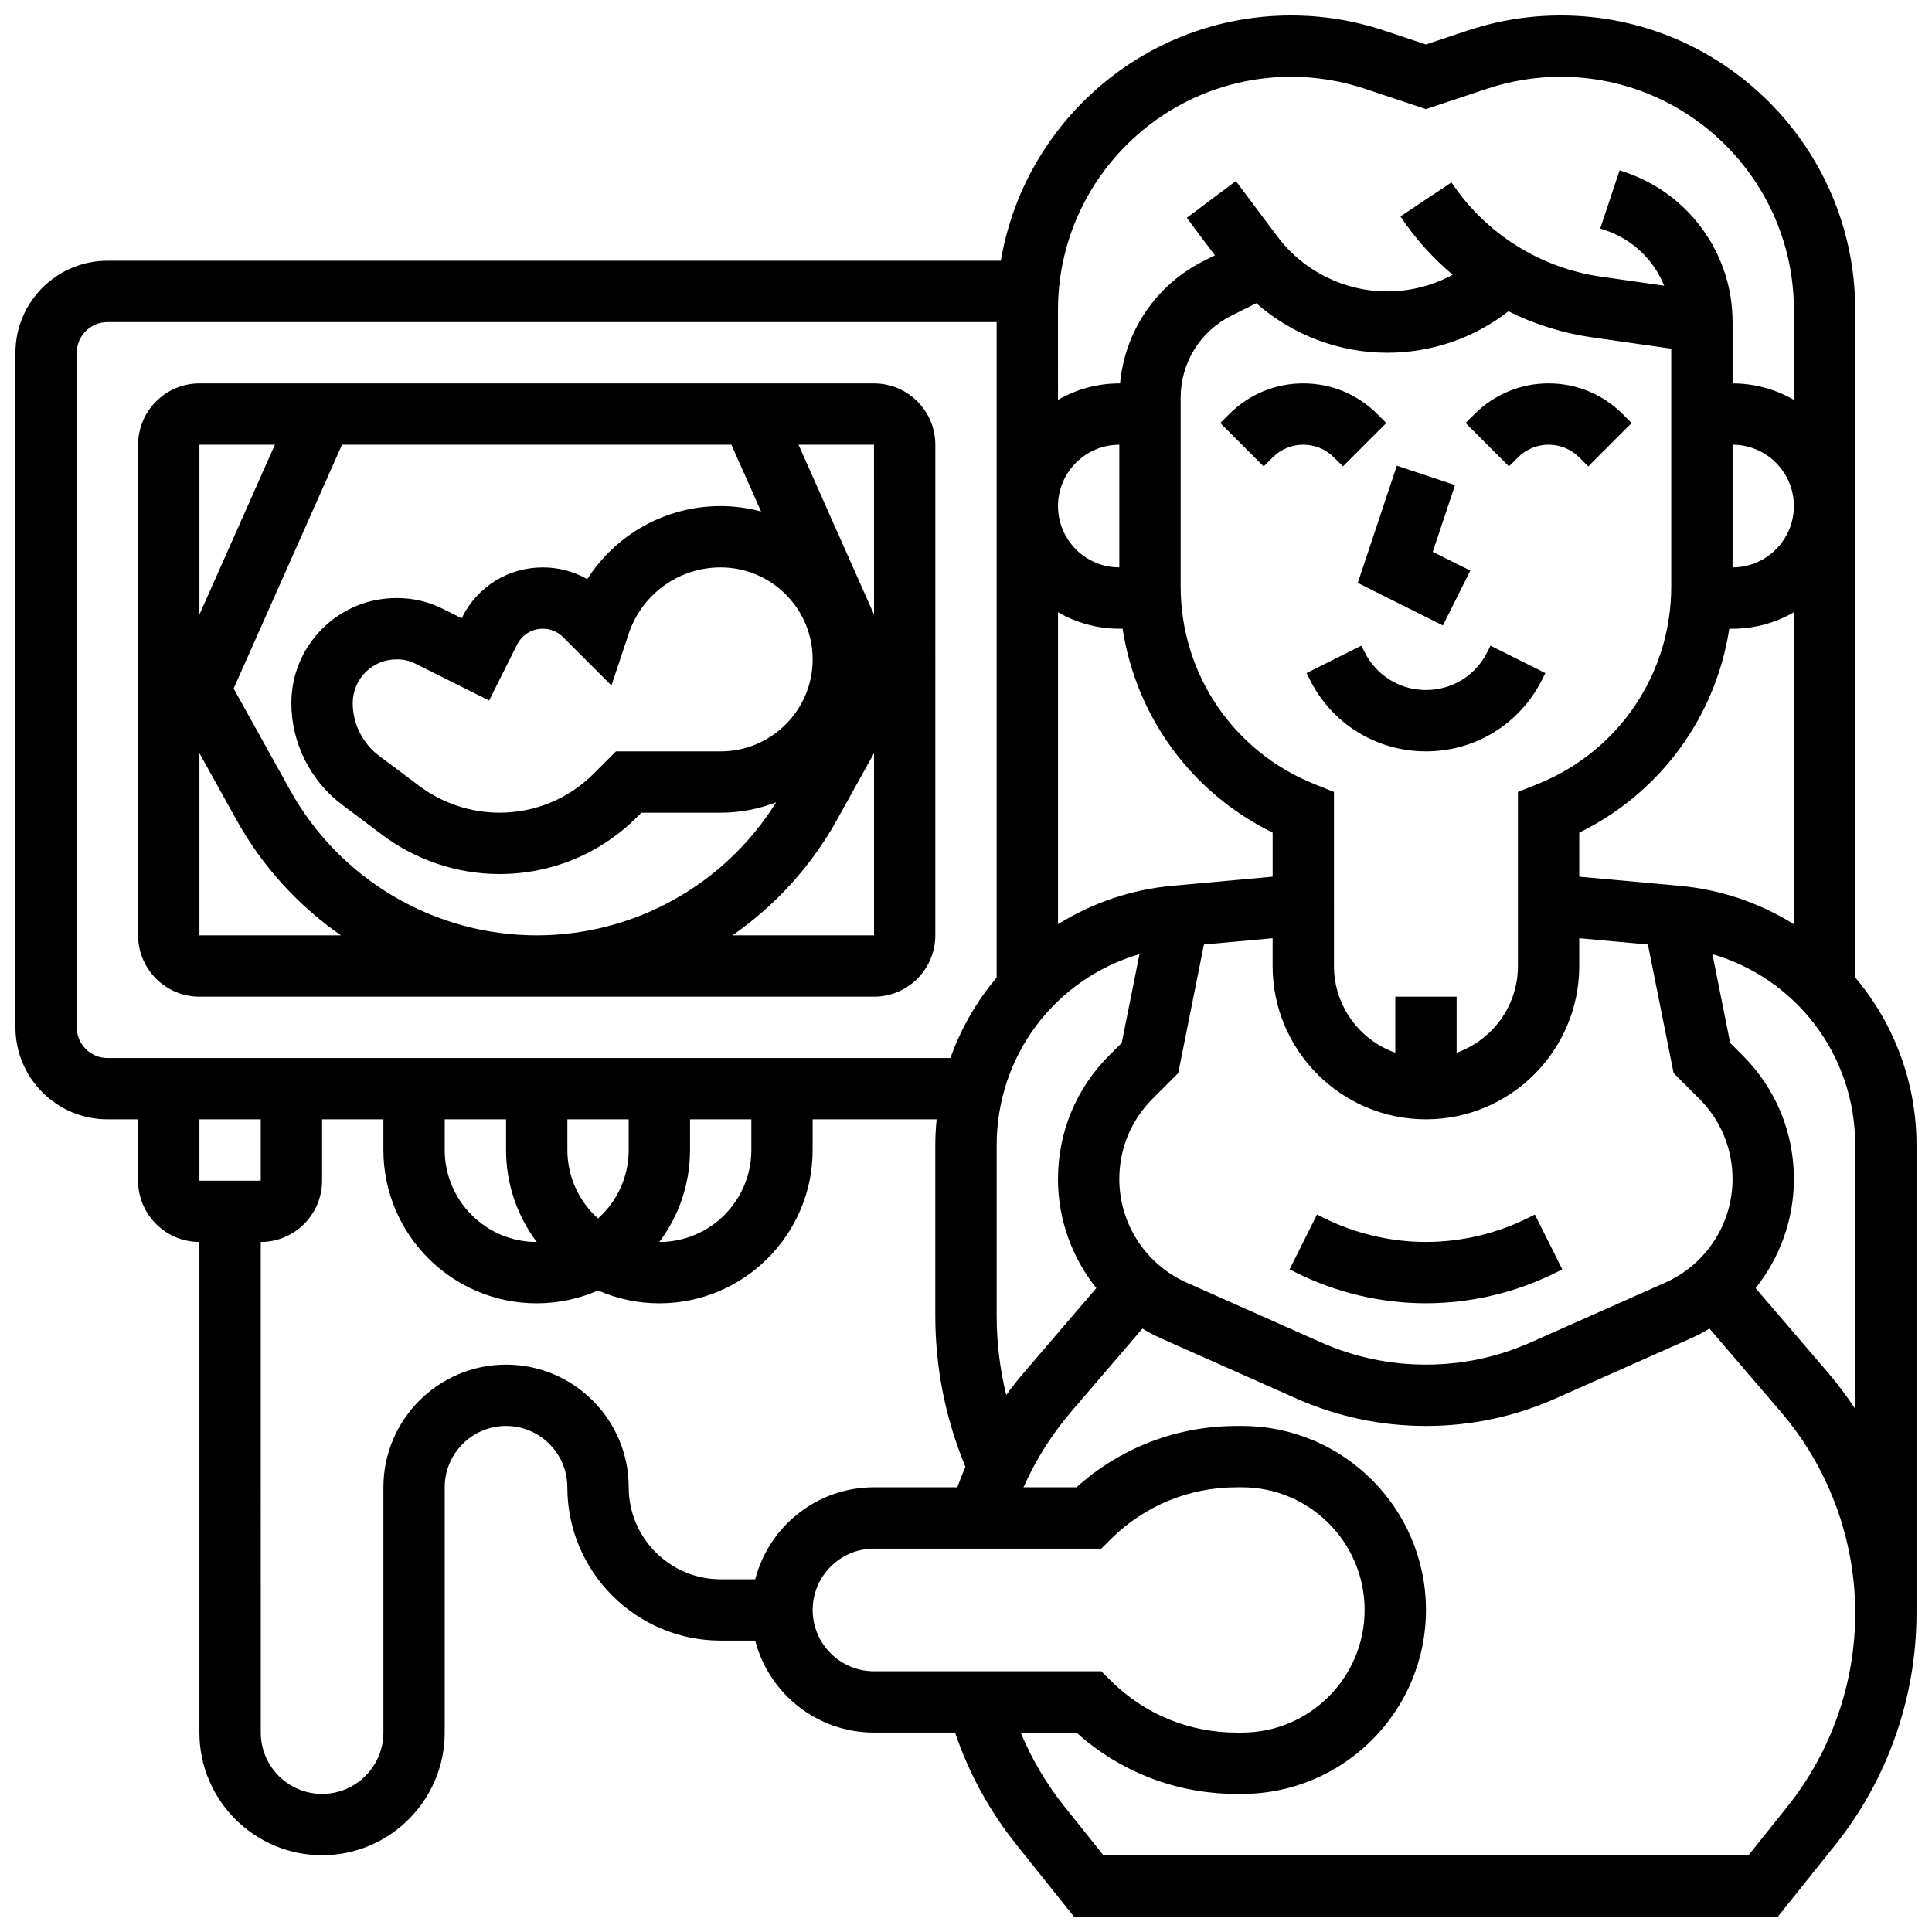
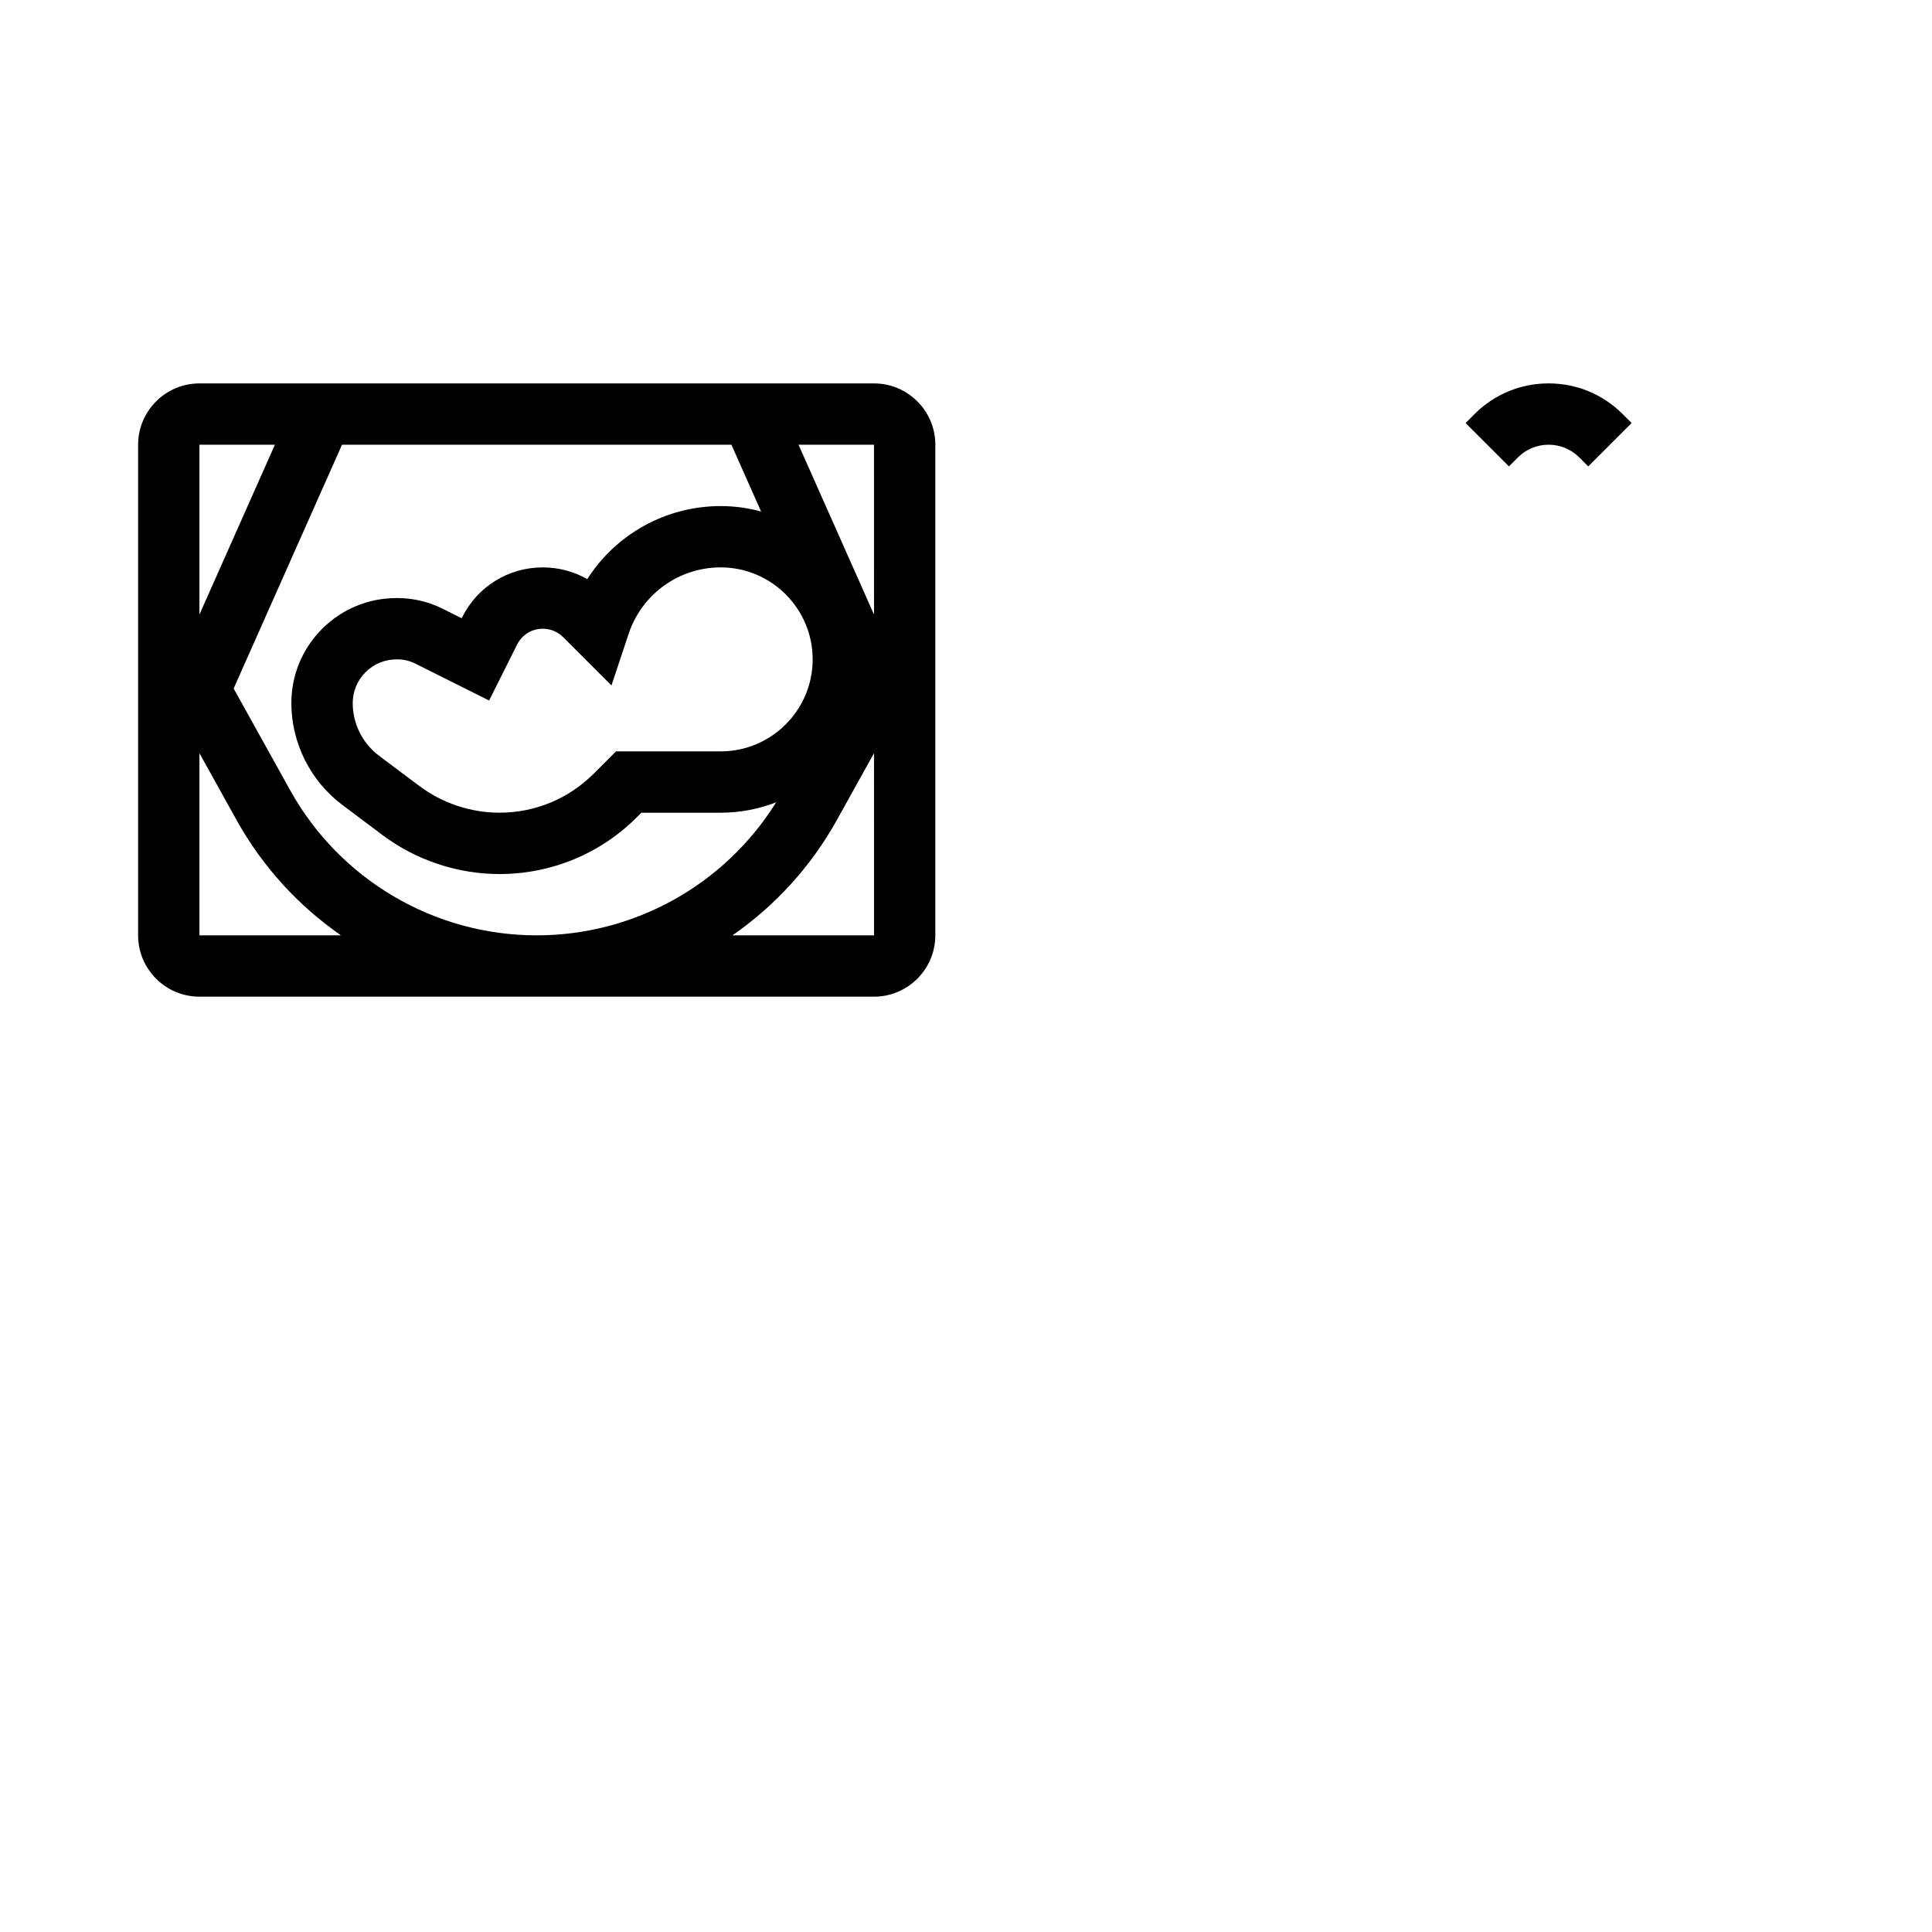
<svg xmlns="http://www.w3.org/2000/svg" width="800px" height="800px" version="1.1" viewBox="144 144 512 512">
  <defs>
    <clipPath id="a">
-       <path d="m148.09 148.09h503.81v503.81h-503.81z" />
-     </clipPath>
+       </clipPath>
  </defs>
  <g clip-path="url(#a)">
    <path d="m651.9 447.53c0-16.355-5.758-32.043-16.25-44.496v-176.9c0-43.031-35.008-78.039-78.043-78.039-8.402 0-16.707 1.348-24.676 4.004l-11.047 3.684-11.047-3.68c-7.969-2.66-16.27-4.008-24.676-4.008-38.59 0-70.707 28.16-76.93 65.008h-236.76c-13.445 0-24.379 10.938-24.379 24.379v178.77c0 13.441 10.934 24.379 24.379 24.379h8.125v16.25c0 8.961 7.293 16.25 16.25 16.25v130.02c0 17.922 14.582 32.504 32.504 32.504 17.922 0 32.504-14.582 32.504-32.504v-65.008c0-8.961 7.293-16.25 16.25-16.25 8.961 0 16.25 7.293 16.25 16.25 0 22.402 18.227 40.629 40.629 40.629h9.156c3.617 14.004 16.359 24.379 31.477 24.379h21.488c3.664 10.809 9.129 20.805 16.312 29.781l15.18 18.977h186.58l15.176-18.973c13.895-17.367 21.547-39.184 21.547-61.422 0-0.289-0.016-0.574-0.02-0.863h0.02zm-66.605 36.383-35.605 15.824c-8.809 3.918-18.164 5.902-27.805 5.902s-18.992-1.984-27.805-5.902l-35.605-15.824c-10.84-4.82-17.848-15.602-17.848-27.465 0-8.027 3.125-15.578 8.805-21.254l6.809-6.809 6.816-34.086 18.199-1.652v7.356c0 22.402 18.227 40.629 40.629 40.629 22.402 0 40.629-18.227 40.629-40.629v-7.356l18.199 1.656 6.816 34.086 6.809 6.809c5.676 5.676 8.805 13.223 8.805 21.254 0.004 11.859-7.004 22.641-17.848 27.461zm-169.75 23.609c-1.715 2.004-3.348 4.062-4.883 6.172-1.684-6.867-2.535-13.918-2.535-21.102v-45.059c0-23.965 15.688-44.215 37.848-50.672l-4.703 23.516-3.328 3.328c-8.746 8.742-13.566 20.371-13.566 32.742 0 10.723 3.715 20.863 10.156 28.922zm25.086-213.16c-8.961 0-16.25-7.293-16.25-16.25 0-8.961 7.293-16.25 16.25-16.25zm0 16.254h0.871c3.602 23.371 18.285 43.508 39.762 54.031v11.68l-26.566 2.414c-10.879 0.988-21.227 4.512-30.312 10.188v-82.688c4.777 2.777 10.328 4.375 16.246 4.375zm29.727-82.977 6.555-3.277c9.516 8.332 21.875 13.121 34.695 13.121 11.766 0 22.965-3.867 32.137-10.977 6.938 3.438 14.441 5.797 22.254 6.914l20.898 2.984v62.957c0 23.242-13.941 43.836-35.523 52.465l-5.106 2.043v46.133c0 10.594-6.793 19.625-16.25 22.98v-14.855h-16.25v14.855c-9.457-3.356-16.25-12.387-16.25-22.98v-8.832l-0.004-7.422v-29.879l-5.109-2.043c-21.578-8.633-35.523-29.227-35.523-52.465v-49.918c0-9.293 5.164-17.648 13.477-21.805zm132.79 34.219c8.961 0 16.25 7.293 16.25 16.25 0 8.961-7.293 16.25-16.25 16.25zm-14.062 116.89-26.566-2.418v-11.68c21.477-10.523 36.16-30.66 39.762-54.031h0.867c5.918 0 11.465-1.598 16.25-4.371v82.688c-9.086-5.68-19.434-9.199-30.312-10.188zm-102.92-214.4c6.652 0 13.227 1.066 19.539 3.172l16.184 5.394 16.184-5.394c6.312-2.102 12.887-3.172 19.543-3.172 34.07 0 61.785 27.719 61.785 61.789v23.844c-4.785-2.773-10.332-4.371-16.25-4.371v-16.254c0-18.082-11.527-34.078-28.688-39.797l-1.25-0.418-5.137 15.418 1.25 0.414c7.305 2.438 12.945 7.91 15.703 14.742l-16.734-2.391c-16.145-2.309-30.598-11.414-39.645-24.984l-13.523 9.016c3.891 5.84 8.578 11.016 13.848 15.453-5.273 2.879-11.211 4.418-17.371 4.418-11.371 0-22.23-5.43-29.055-14.527l-11.039-14.723-13 9.75 7.453 9.941-2.875 1.438c-12.695 6.348-20.965 18.582-22.258 32.504h-0.199c-5.918 0-11.465 1.598-16.25 4.371l-0.004-23.844c0-34.07 27.719-61.789 61.789-61.789zm-321.82 251.91v-178.77c0-4.481 3.644-8.125 8.125-8.125h235.65v173.68c-5.375 6.379-9.5 13.609-12.25 21.344l-223.4-0.004c-4.481 0-8.129-3.644-8.129-8.125zm97.512 24.379h16.25v8.125c0 9.141 3.035 17.582 8.148 24.379h-0.023c-13.441 0-24.379-10.938-24.379-24.379zm32.504 8.125v-8.125h16.25v8.125c0 7.203-3.144 13.684-8.125 18.148-4.981-4.465-8.125-10.945-8.125-18.148zm32.504 0v-8.125h16.25v8.125c0 13.441-10.938 24.379-24.379 24.379h-0.023c5.117-6.797 8.152-15.238 8.152-24.379zm-113.76-8.125v16.25h-16.254v-16.25zm131.04 121.89h-9.152c-13.441 0-24.379-10.938-24.379-24.379 0-17.922-14.582-32.504-32.504-32.504s-32.504 14.582-32.504 32.504v65.008c0 8.961-7.293 16.25-16.25 16.25-8.961 0-16.25-7.293-16.25-16.25l-0.004-130.02c8.961 0 16.25-7.293 16.25-16.25v-16.25h16.25v8.125c0 22.402 18.227 40.629 40.629 40.629 5.777 0 11.273-1.219 16.25-3.402 4.981 2.184 10.477 3.402 16.25 3.402 22.402 0 40.629-18.227 40.629-40.629v-8.125h32.855c-0.227 2.281-0.352 4.586-0.352 6.898v45.059c0 13.879 2.688 27.355 7.981 40.113-0.766 1.785-1.48 3.602-2.141 5.438h-22.082c-15.117 0-27.859 10.375-31.477 24.379zm15.223 8.125c0-8.961 7.293-16.25 16.25-16.25h60.246l2.379-2.383c8.945-8.945 20.84-13.871 33.488-13.871h1.402c17.922 0 32.504 14.582 32.504 32.504s-14.582 32.504-32.504 32.504h-1.395c-12.652 0-24.543-4.926-33.488-13.871l-2.383-2.383h-60.246c-8.961 0-16.254-7.289-16.254-16.25zm258.3 52.133-10.297 12.875h-170.96l-10.297-12.875c-4.816-6.019-8.691-12.602-11.621-19.629h14.777c11.688 10.508 26.637 16.25 42.473 16.25h1.395c26.883 0 48.754-21.871 48.754-48.754 0-26.883-21.871-48.754-48.754-48.754h-1.395c-15.836 0-30.785 5.746-42.473 16.25h-14.031c3.211-7.234 7.426-13.953 12.648-20.047l18.867-22.012c1.641 0.988 3.348 1.891 5.125 2.68l35.605 15.824c10.906 4.848 22.48 7.301 34.406 7.301 11.93 0 23.504-2.457 34.402-7.301l35.605-15.824c1.777-0.789 3.484-1.691 5.125-2.68l18.867 22.012c12.746 14.863 19.766 33.836 19.766 53.414 0 18.562-6.387 36.773-17.988 51.27zm10.566-115.26-18.988-22.152c6.441-8.055 10.156-18.199 10.156-28.922 0-12.371-4.816-24-13.562-32.742l-3.328-3.328-4.703-23.516c22.16 6.457 37.848 26.707 37.848 50.672v69.859c-2.258-3.426-4.727-6.731-7.422-9.871z" />
  </g>
-   <path d="m538.14 316.82c-3.098 6.195-9.324 10.043-16.25 10.043s-13.152-3.848-16.25-10.043l-0.859-1.715-14.535 7.269 0.859 1.715c5.863 11.734 17.66 19.027 30.781 19.027 13.121 0 24.918-7.293 30.789-19.027l0.859-1.715-14.535-7.269z" />
-   <path d="m526.38 309.75 7.269-14.535-9.949-4.973 5.898-17.691-15.418-5.141-10.355 31.062z" />
-   <path d="m481.26 265.22c2.172-2.172 5.059-3.367 8.125-3.367 3.07 0 5.957 1.195 8.125 3.367l2.379 2.379 11.492-11.492-2.379-2.379c-5.238-5.238-12.207-8.125-19.617-8.125-7.41 0-14.375 2.887-19.617 8.125l-2.379 2.379 11.492 11.492z" />
  <path d="m546.27 265.22c2.172-2.172 5.059-3.367 8.125-3.367 3.07 0 5.957 1.195 8.125 3.367l2.379 2.379 11.492-11.492-2.379-2.379c-5.238-5.238-12.207-8.125-19.617-8.125s-14.375 2.887-19.617 8.125l-2.379 2.379 11.492 11.492z" />
-   <path d="m549.04 466.72c-8.391 4.191-17.777 6.41-27.156 6.41-9.375 0-18.766-2.219-27.152-6.41l-1.715-0.859-7.269 14.535 1.715 0.859c10.633 5.316 22.535 8.125 34.422 8.125s23.789-2.812 34.422-8.125l1.715-0.859-7.269-14.535z" />
  <path d="m375.62 245.61h-178.77c-8.961 0-16.25 7.293-16.25 16.25v130.02c0 8.961 7.293 16.25 16.25 16.25h178.77c8.961 0 16.25-7.293 16.25-16.25l0.004-130.02c0-8.961-7.289-16.25-16.25-16.25zm0.004 61.258-20.004-45.008h20zm-16.258 11.875c0 13.441-10.938 24.379-24.379 24.379h-27.742l-5.898 5.898c-6.676 6.676-15.555 10.352-24.996 10.352-7.602 0-15.133-2.512-21.211-7.07l-10.688-8.016c-4.367-3.273-6.973-8.488-6.977-13.941 0-3.098 1.207-6.012 3.398-8.203 2.191-2.191 5.106-3.398 8.203-3.398h0.289c1.605 0 3.215 0.379 4.652 1.098l19.602 9.805 7.41-14.816c1.301-2.598 3.91-4.211 6.812-4.211 2.035 0 3.949 0.793 5.387 2.231l12.812 12.809 4.57-13.723c3.504-10.508 13.301-17.57 24.379-17.57 13.441 0 24.375 10.938 24.375 24.379zm-24.375-40.629c-14.57 0-27.781 7.481-35.355 19.359-3.555-2.027-7.594-3.106-11.797-3.106-9.098 0-17.281 5.055-21.352 13.195l-0.141 0.281-5.066-2.535c-3.684-1.84-7.805-2.816-11.926-2.816h-0.289c-7.441 0-14.434 2.898-19.695 8.16-5.262 5.262-8.156 12.258-8.156 19.703 0.008 10.543 5.047 20.609 13.48 26.938l10.688 8.016c8.875 6.656 19.871 10.32 30.965 10.32 13.785 0 26.746-5.367 36.492-15.117l1.137-1.137h21.016c5.18 0 10.133-0.984 14.695-2.762-13.586 21.84-37.562 35.262-63.453 35.262-27.125 0-52.156-14.73-65.332-38.441l-14.984-26.973 28.715-64.602h103.2l7.863 17.695c-3.414-0.934-7-1.441-10.707-1.441zm-118.14-16.254-20 45v-45zm-20 130.02v-48.273l9.848 17.727c6.879 12.383 16.418 22.742 27.668 30.547zm178.77 0h-37.52c11.254-7.805 20.793-18.168 27.668-30.547l9.855-17.738 0.004 48.285h-0.008z" />
</svg>